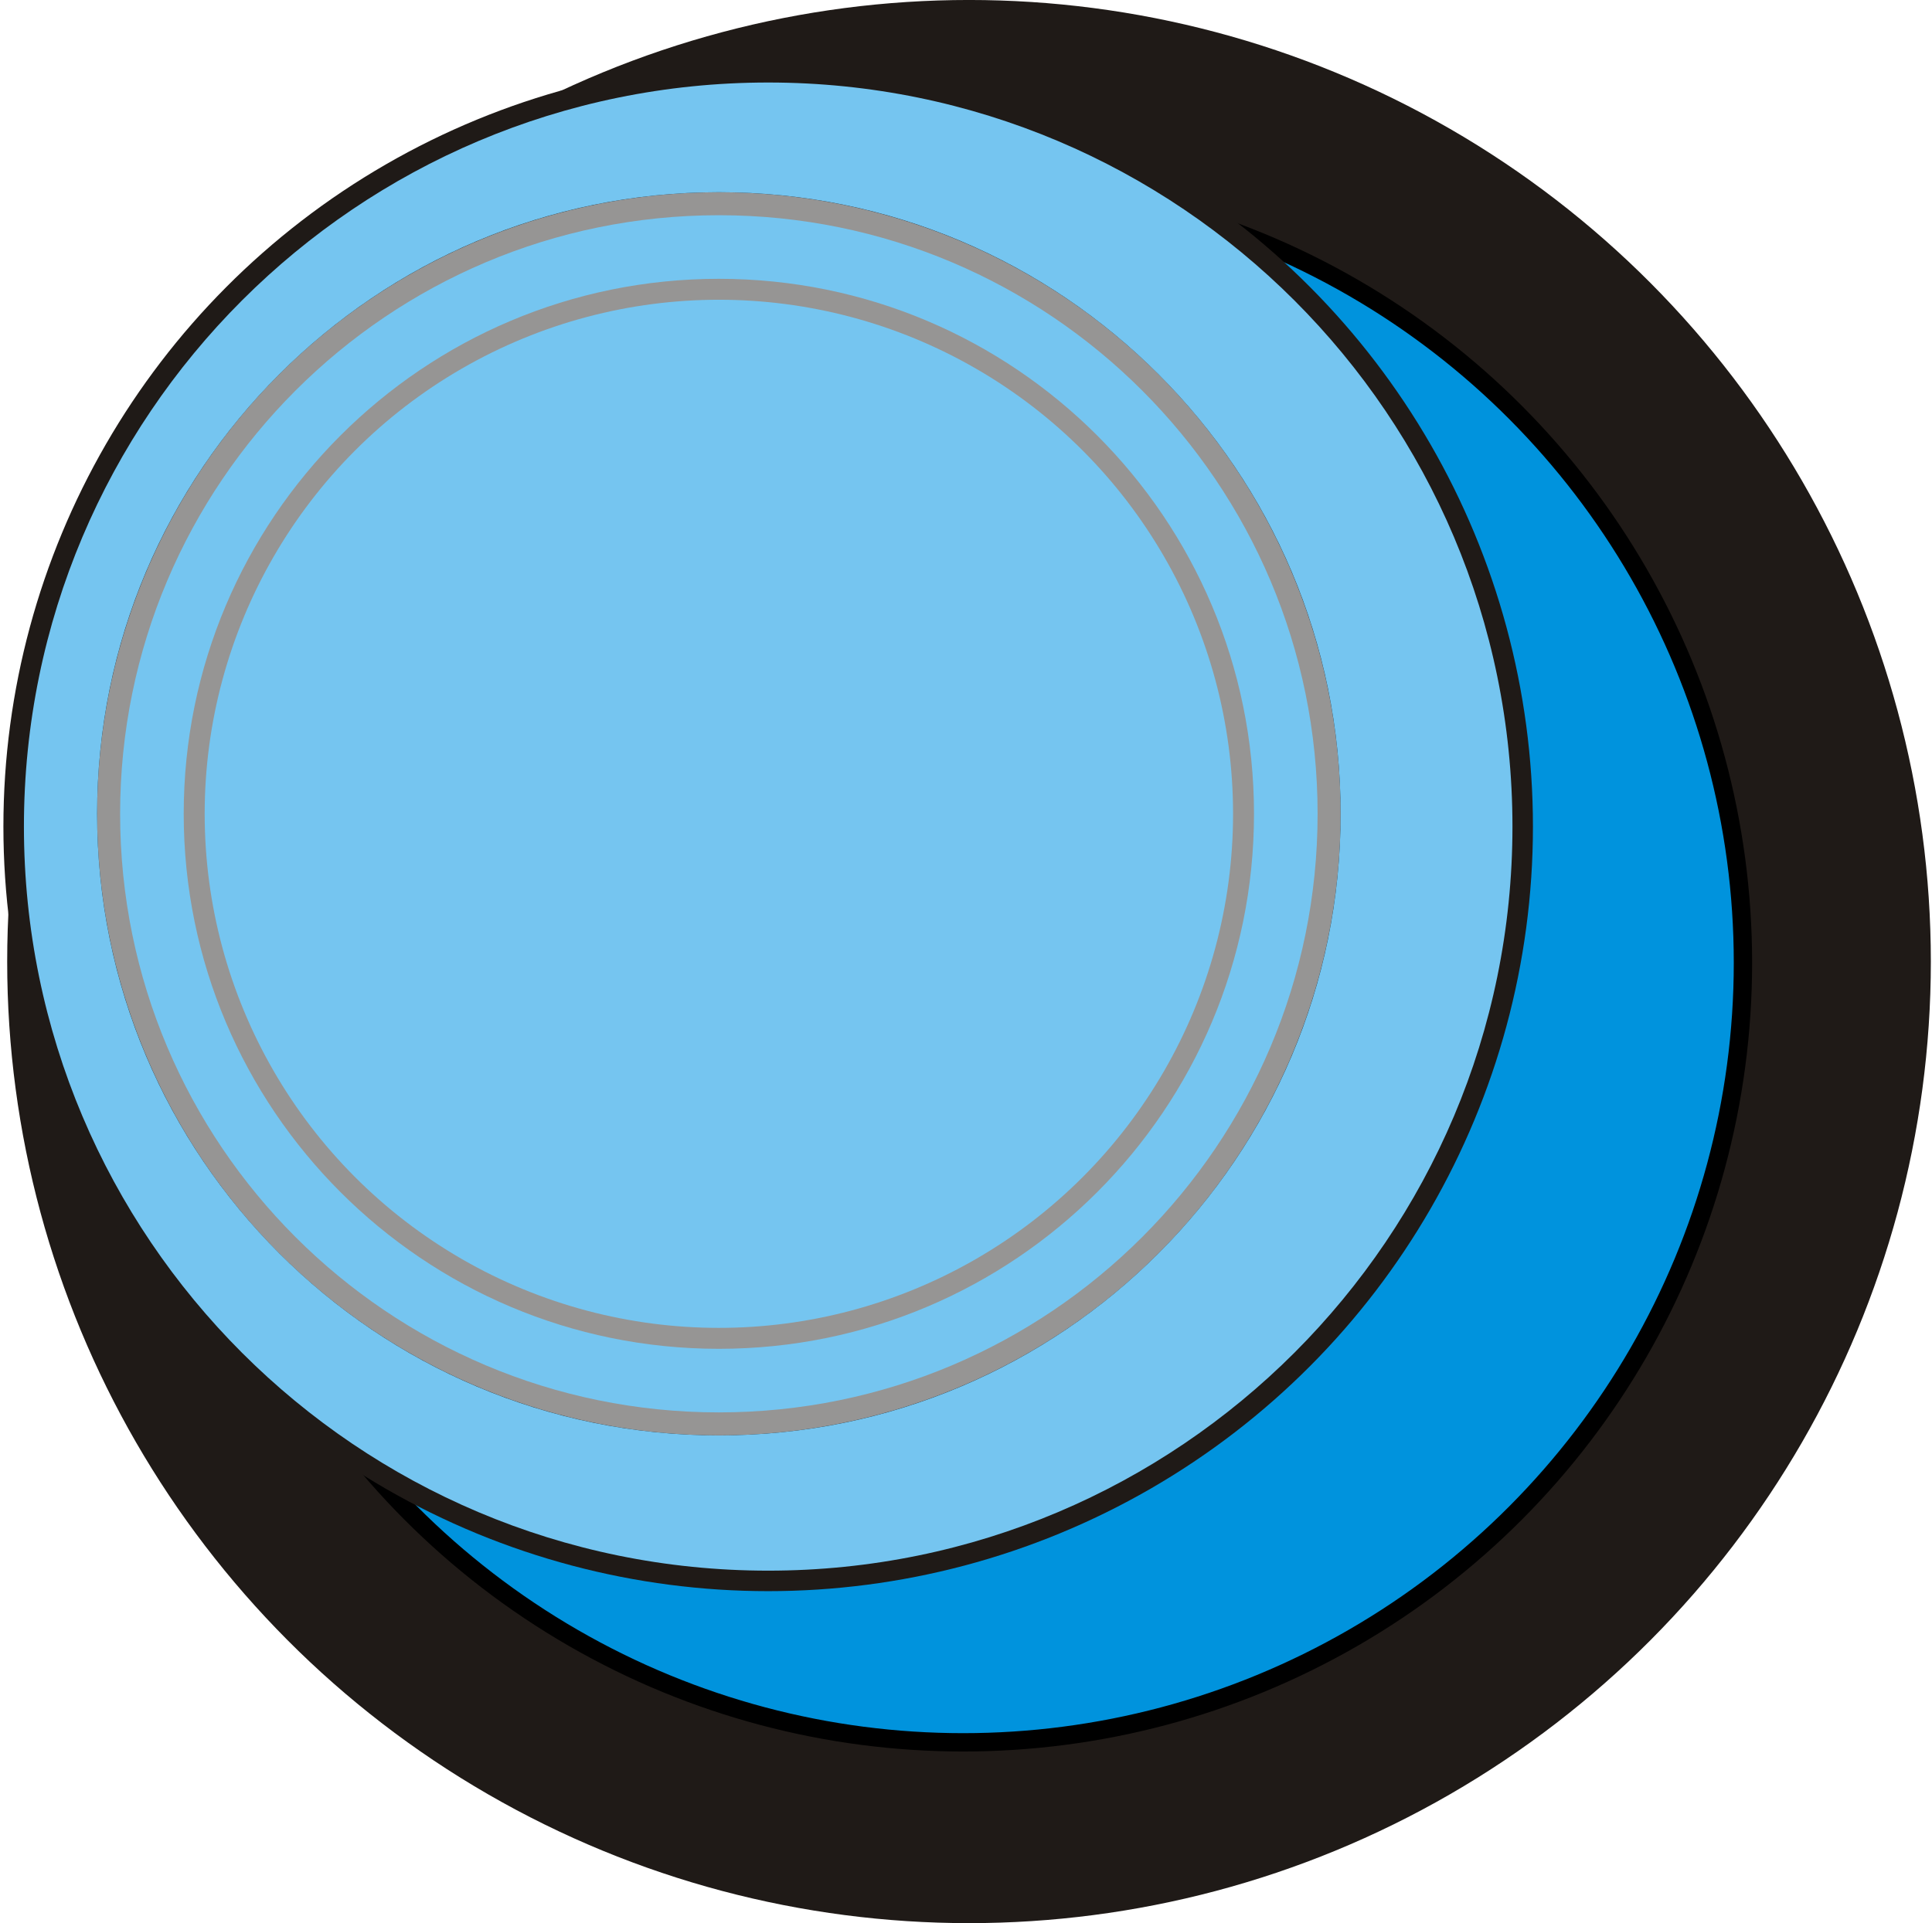
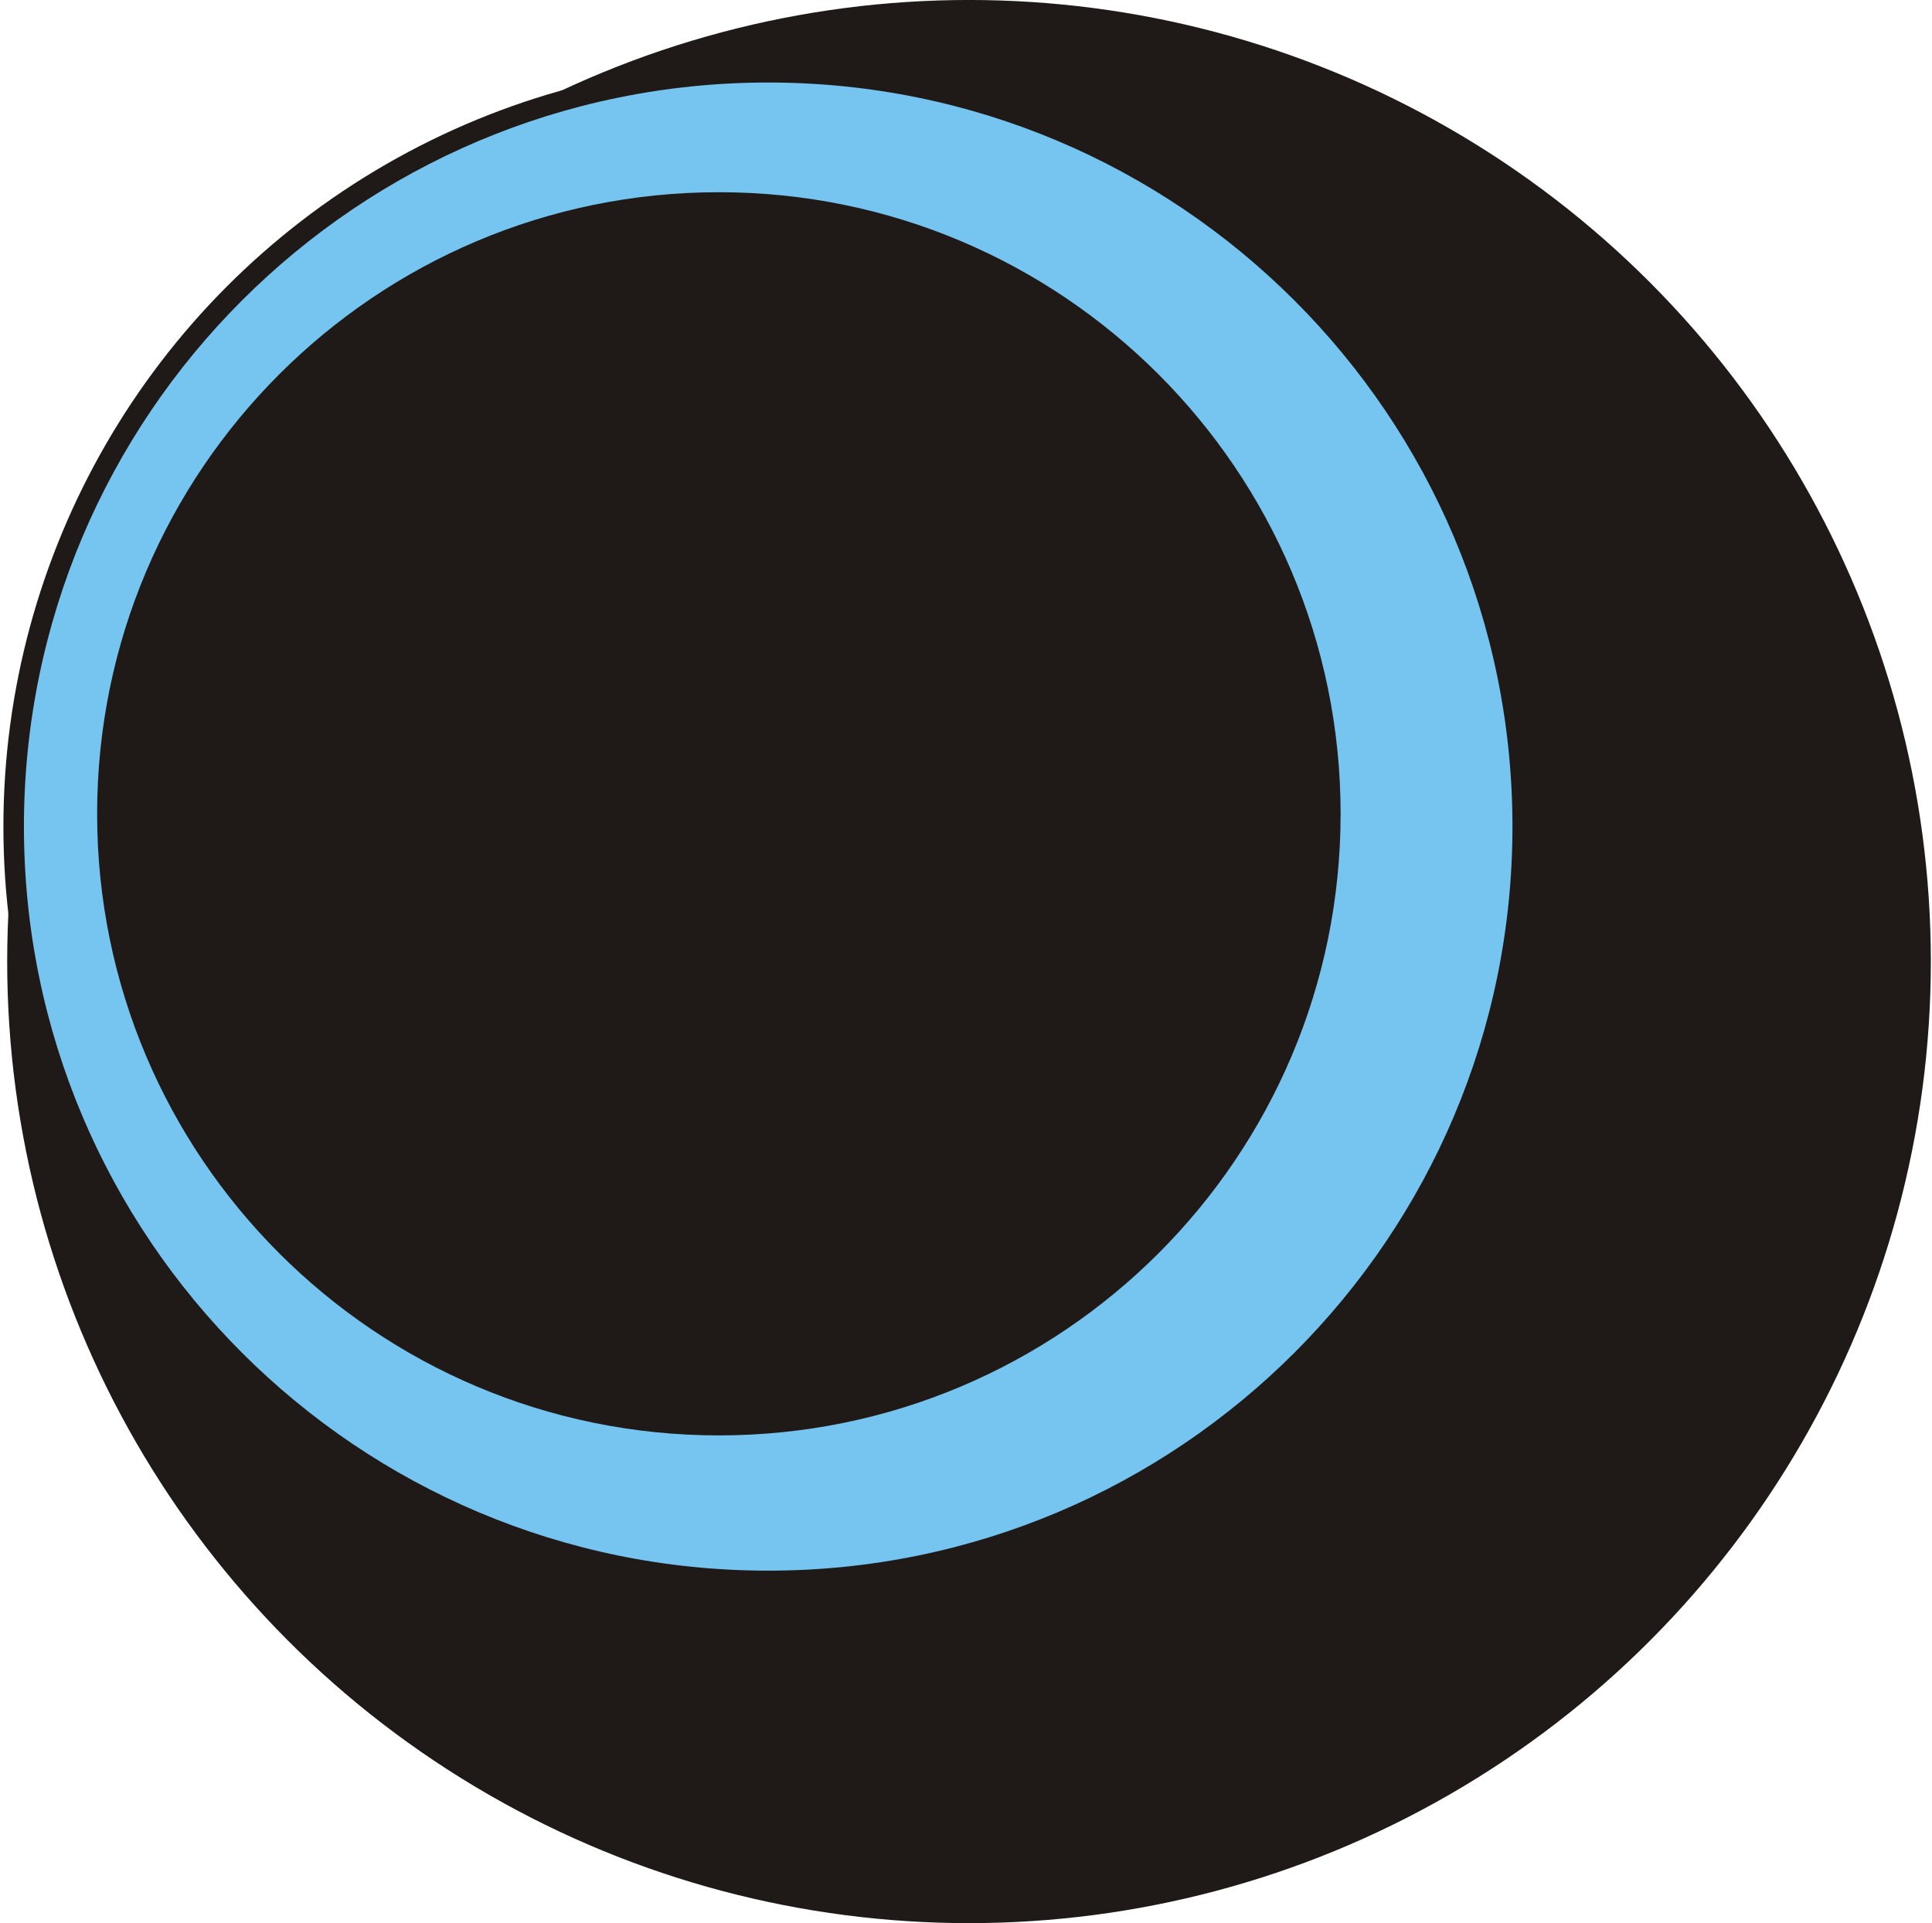
<svg xmlns="http://www.w3.org/2000/svg" xmlns:ns1="http://www.inkscape.org/namespaces/inkscape" xmlns:ns2="http://sodipodi.sourceforge.net/DTD/sodipodi-0.dtd" xmlns:xlink="http://www.w3.org/1999/xlink" xml:space="preserve" width="48.51" height="48.3" style="fill-rule:evenodd" viewBox="0 0 95.462 95.049" id="svg3348" version="1.1" ns1:version="0.48.3.1 r9886" ns2:docname="72.svg">
  <ns2:namedview pagecolor="#ffffff" bordercolor="#666666" borderopacity="1" objecttolerance="10" gridtolerance="10" guidetolerance="10" ns1:pageopacity="0" ns1:pageshadow="2" ns1:window-width="1440" ns1:window-height="844" id="namedview3379" showgrid="false" ns1:zoom="7.6185104" ns1:cx="42.26172" ns1:cy="20.183477" ns1:window-x="-4" ns1:window-y="-4" ns1:window-maximized="1" ns1:current-layer="svg3348" />
  <defs id="defs3350">
    <style type="text/css" id="style3352">
   
    .str0 {stroke:black;stroke-width:0.906}
    .fil2 {fill:#0093DD}
    .fil1 {fill:#1F1A17}
    .fil3 {fill:#75C5F0}
    .fil4 {fill:#969594}
    .fil0 {fill:url(#id0)}
   
  </style>
    <linearGradient id="id0" gradientUnits="userSpaceOnUse" x1="43.14" y1="8.736" x2="-0.001" y2="8.736">
      <stop offset="0" style="stop-color:#5F3A74" id="stop3355" />
      <stop offset="0.502" style="stop-color:white" id="stop3357" />
      <stop offset="1" style="stop-color:#5F3A74" id="stop3359" />
    </linearGradient>
    <linearGradient ns1:collect="always" xlink:href="#id0" id="linearGradient3383" gradientUnits="userSpaceOnUse" x1="43.14" y1="8.736" x2="-0.001" y2="8.736" />
    <linearGradient ns1:collect="always" xlink:href="#id0" id="linearGradient3393" gradientUnits="userSpaceOnUse" x1="43.14" y1="8.736" x2="-0.001" y2="8.736" />
  </defs>
  <g id="g3406">
    <g ns1:label="#g3403" id="dark">
      <circle style="fill:#1f1a17" ns2:ry="47.525398" ns2:rx="47.525398" ns2:cy="74.393898" ns2:cx="64.398399" id="circle3365" r="47.525" cy="74.394" cx="64.398" class="fil1" transform="translate(-16.518,-26.87)" />
    </g>
    <g ns1:label="#g3400" id="shape">
-       <circle style="fill:#0093dd;stroke:#000000;stroke-width:0.906" ns2:ry="38.530701" ns2:rx="38.530701" ns2:cy="74.451698" ns2:cx="64.107597" id="circle3367" r="38.531" cy="74.452" cx="64.108" class="fil2 str0" transform="translate(-16.518,-26.87)" />
-     </g>
+       </g>
    <circle transform="translate(-16.518,-26.87)" class="fil1" cx="54.474" cy="67.723" r="37.788" id="circle3369" ns2:cx="54.474201" ns2:cy="67.723297" ns2:rx="37.7878" ns2:ry="37.7878" style="fill:#1f1a17" />
-     <circle transform="translate(-16.518,-26.87)" class="fil4" cx="52.038" cy="67.092" r="30.721" id="circle3373" ns2:cx="52.037998" ns2:cy="67.092102" ns2:rx="30.7211" ns2:ry="30.7211" style="fill:#969594" />
    <g ns1:label="#g3395" id="light">
      <path style="fill:#75c5f0" ns1:connector-curvature="0" id="path3371" d="m 74.732,40.853 c 0,-20.307 -16.468,-36.775 -36.775,-36.775 -20.307,0 -36.775,16.468 -36.775,36.775 0,20.307 16.468,36.775 36.775,36.775 20.307,0 36.775,-16.468 36.775,-36.775 z m -8.491,-0.631 c 0,-16.964 -13.757,-30.722 -30.721,-30.722 -16.964,0 -30.721,13.757 -30.721,30.722 0,16.963 13.757,30.721 30.721,30.721 16.964,0 30.721,-13.757 30.721,-30.721 z" class="fil3" />
-       <path style="fill:#75c5f0" ns1:connector-curvature="0" id="path3375" d="m 65.104,40.222 c 0,-16.337 -13.248,-29.585 -29.584,-29.585 -16.337,0 -29.585,13.248 -29.585,29.585 0,16.336 13.248,29.584 29.585,29.584 16.337,0 29.584,-13.248 29.584,-29.584 z m -3.143,0 c 0,-14.601 -11.841,-26.442 -26.442,-26.442 -14.601,0 -26.442,11.841 -26.442,26.442 0,14.6 11.84,26.442 26.442,26.442 14.601,0 26.442,-11.841 26.442,-26.442 z" class="fil3" />
-       <circle style="fill:#75c5f0" ns2:ry="25.407301" ns2:rx="25.407301" ns2:cy="67.092102" ns2:cx="52.038101" id="circle3377" r="25.407" cy="67.092" cx="52.038" class="fil3" transform="translate(-16.518,-26.87)" />
    </g>
  </g>
</svg>